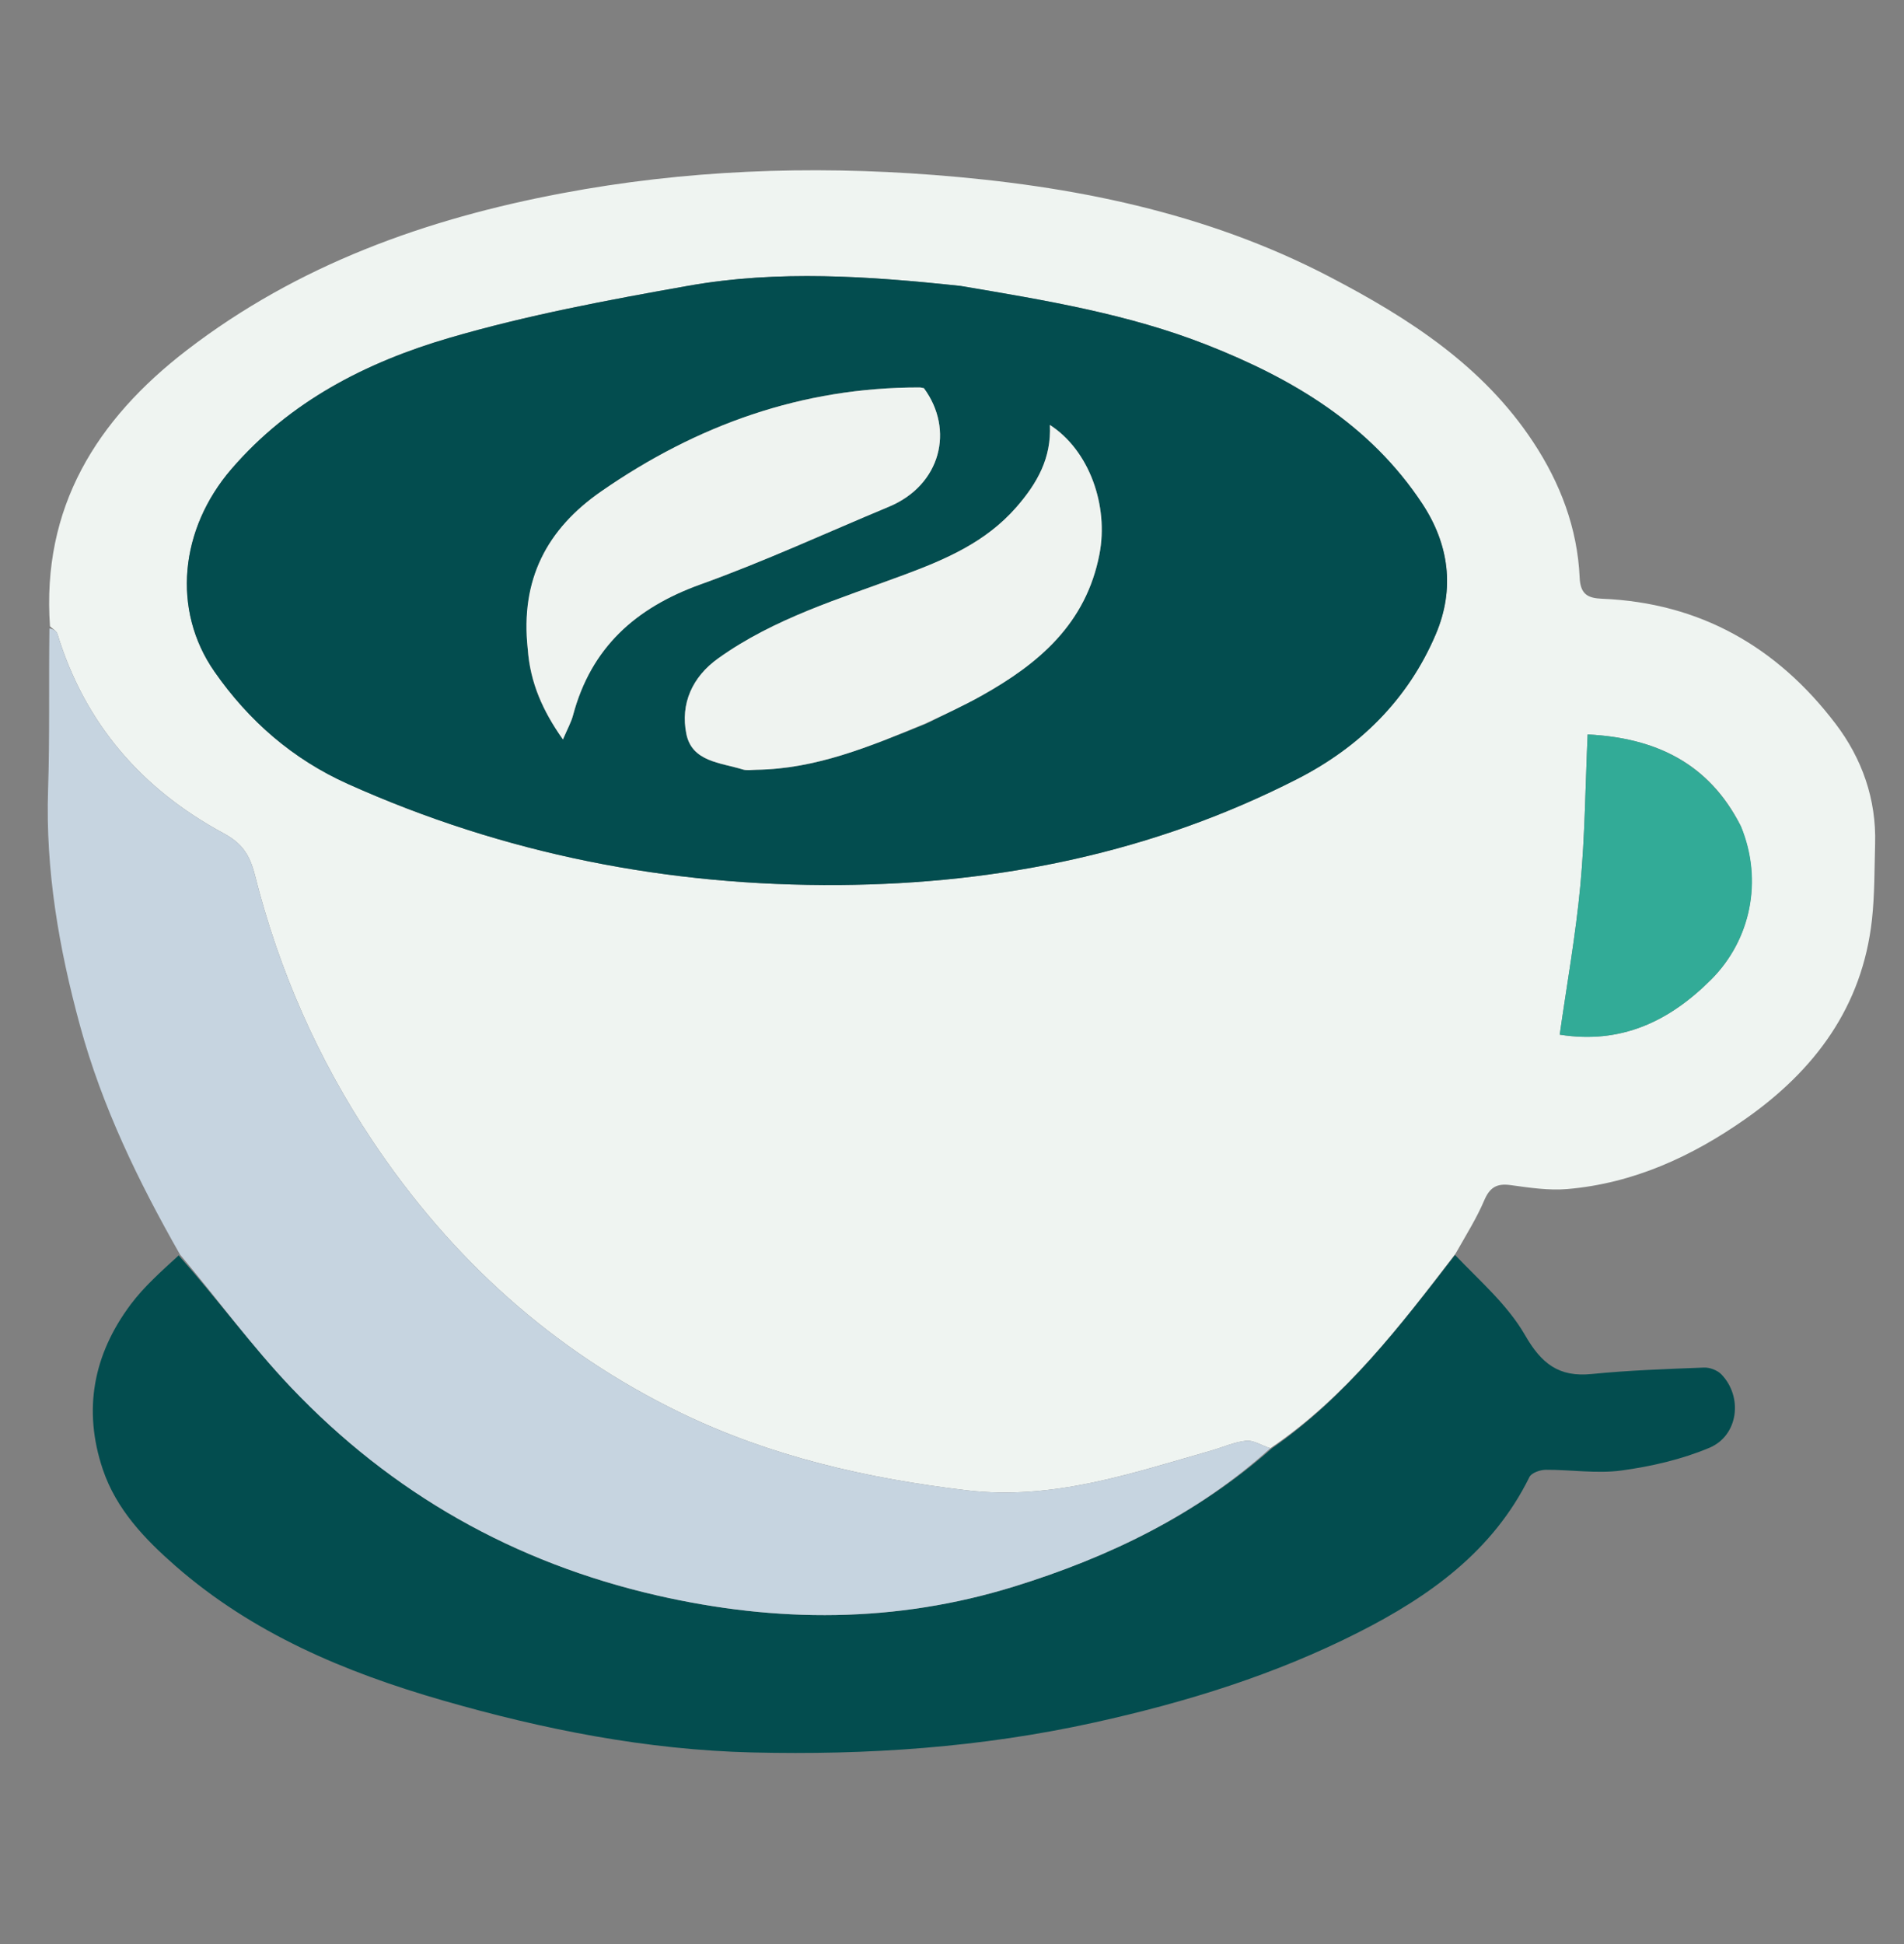
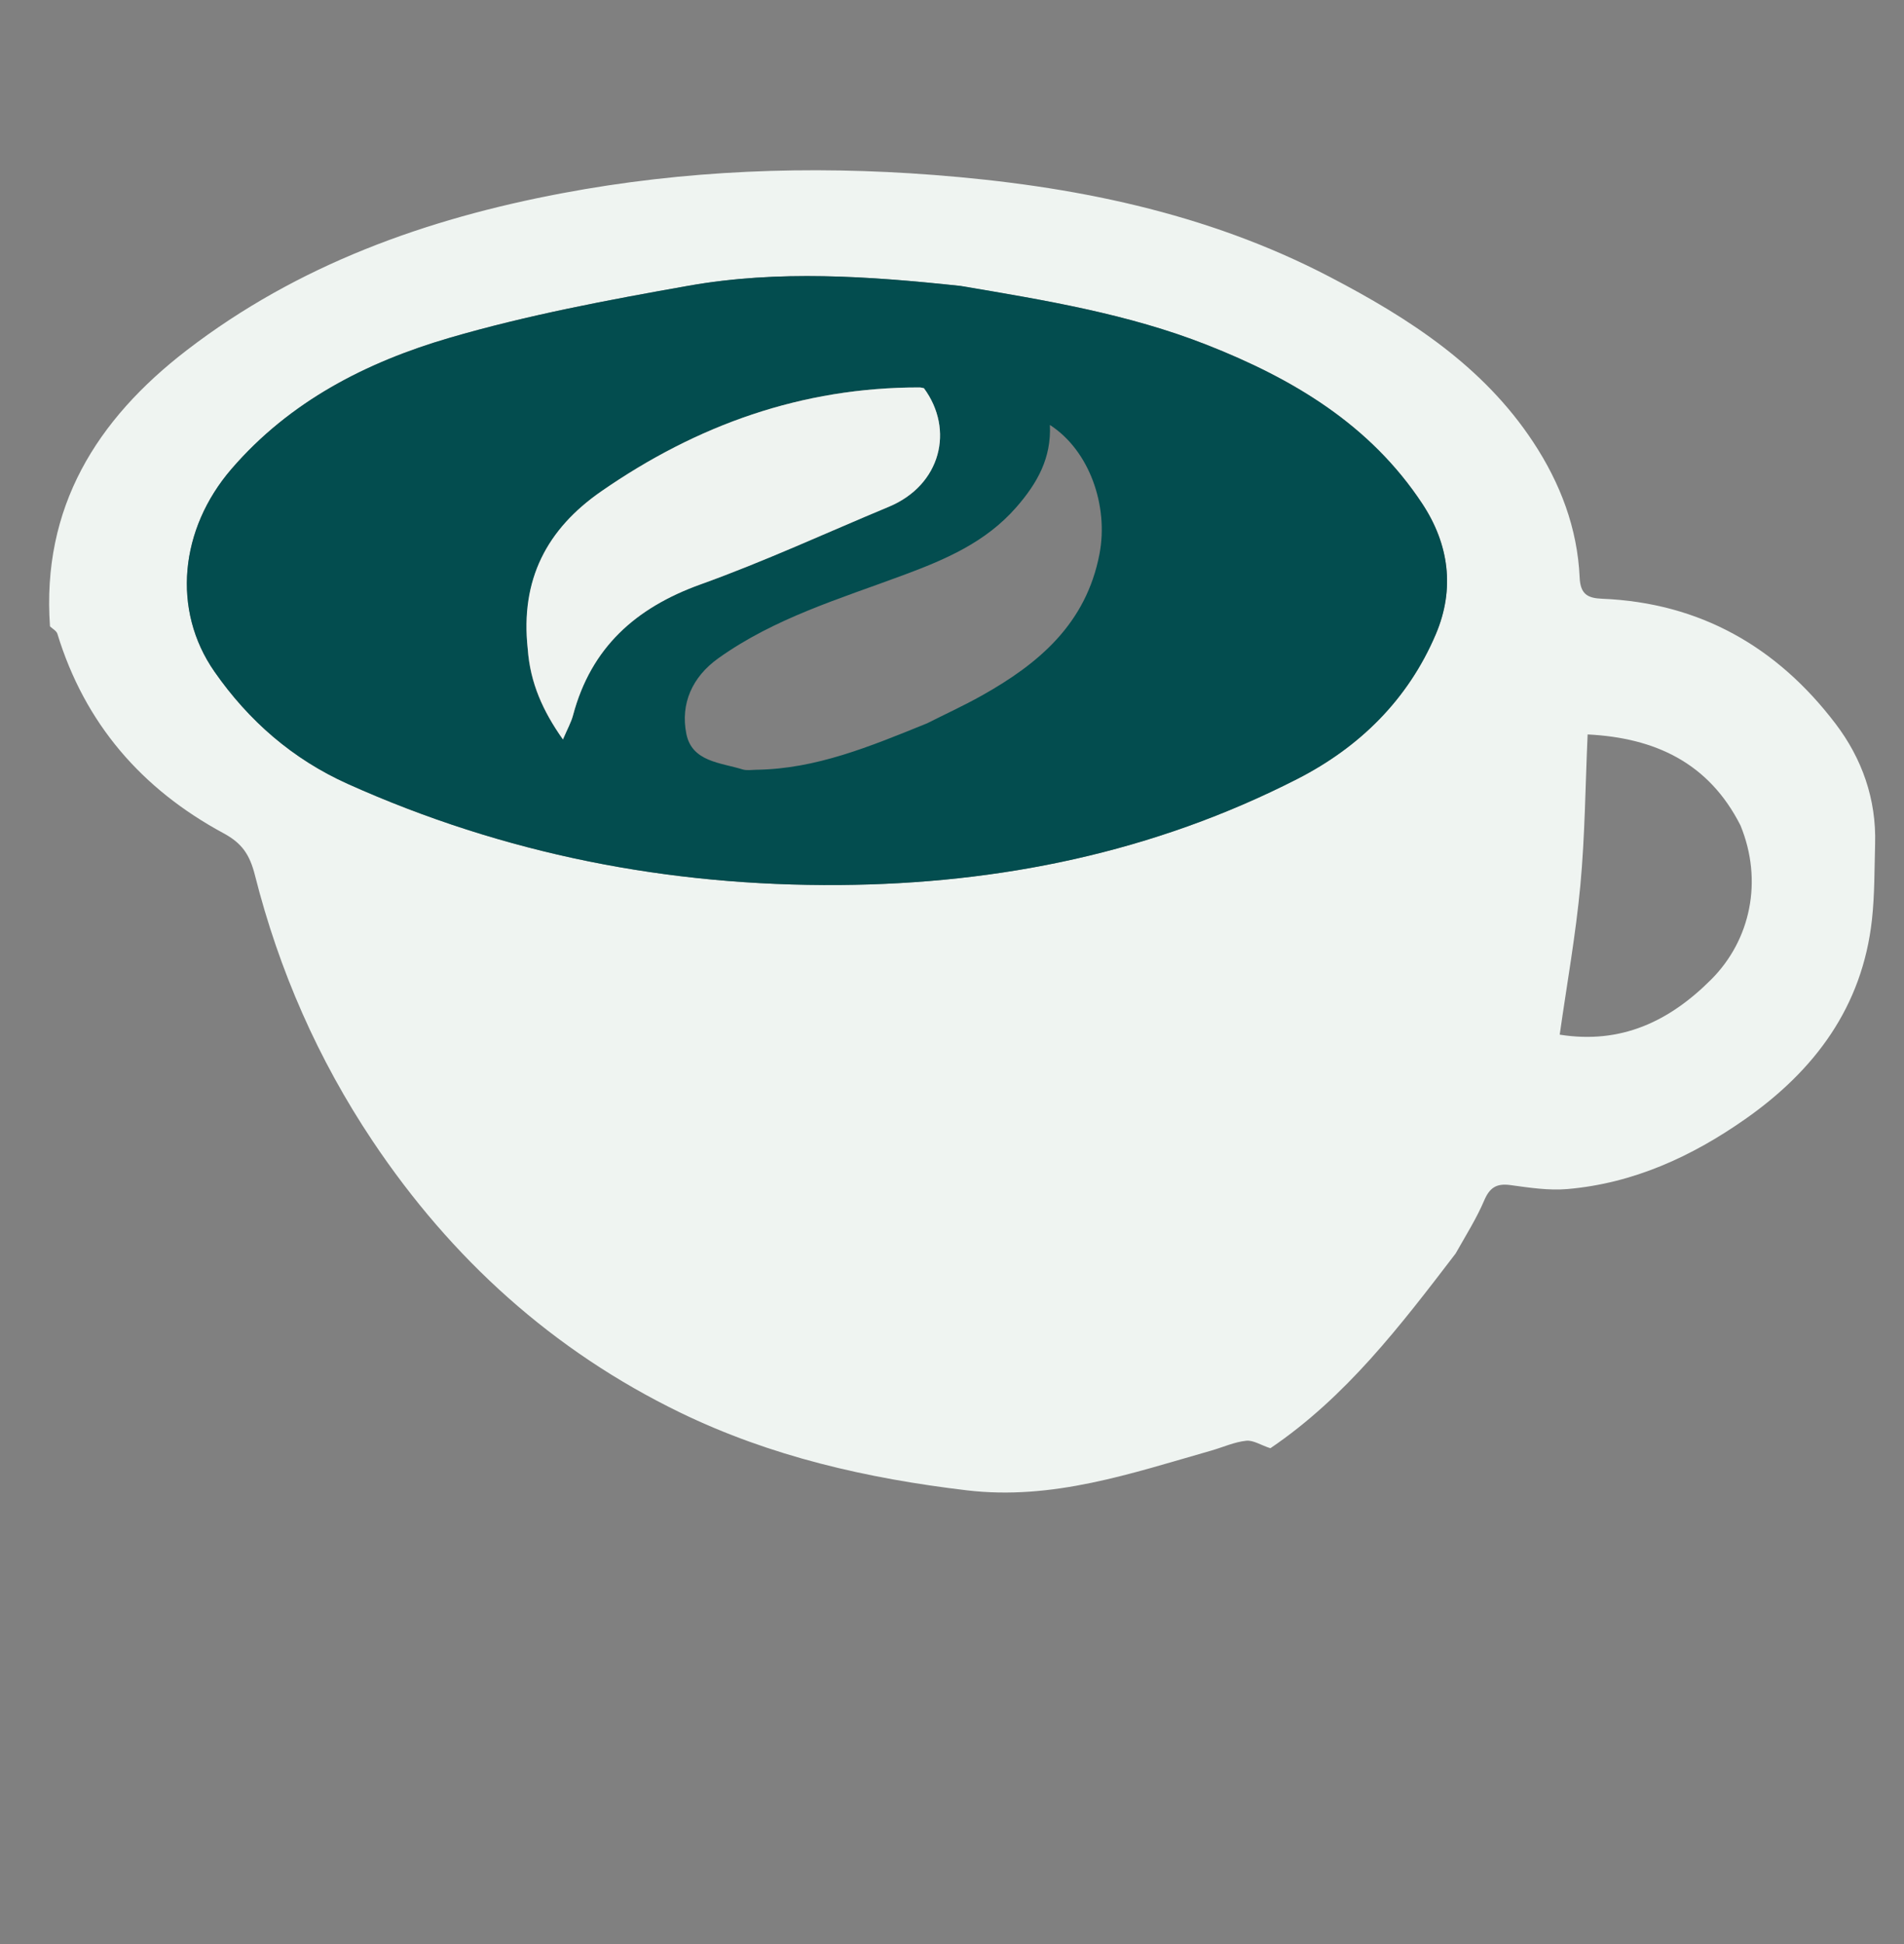
<svg xmlns="http://www.w3.org/2000/svg" version="1.1" id="Layer_1" x="0px" y="0px" width="100%" viewBox="0 0 572 584" enable-background="new 0 0 572 584">
  <rect x="0" y="0" width="572" height="584" fill="#808080" stroke="none" />
  <path fill="#39AFA4" opacity="1" stroke="none" d=" M573,360.531 C572.665,358.293 572.058,355.587 572.049,352.879 C572.025,346.117 572.272,339.354 572.705,332.296 C573,341.354 573,350.708 573,360.531 z" />
  <path fill="#91CFC9" opacity="1" stroke="none" d=" M573,227.531 C572.77,220.167 572.541,212.334 572.656,204.251 C573,211.688 573,219.375 573,227.531 z" />
  <path fill="#EFF4F1" opacity="1" stroke="none" d="M 15.016 188.127 C 12.489 152.433 28.981 126.046 56.13 105.173 C 89.473 79.542 127.889 65.769 168.776 58.055 C 205.757 51.077 243.089 49.667 280.49 52.547 C 321.891 55.733 362.267 63.736 399.539 83.192 C 423.236 95.561 445.513 109.868 460.623 132.805 C 468.737 145.118 473.905 158.654 474.561 173.491 C 474.786 178.591 477.084 179.665 481.35 179.84 C 510.729 181.055 533.883 194.316 551.419 217.358 C 559.378 227.814 563.712 240.015 563.322 253.476 C 563.102 261.072 563.203 268.714 562.371 276.246 C 559.487 302.366 545.222 321.476 524.283 336.142 C 508.21 347.403 490.702 355.423 470.917 357.141 C 465.26 357.632 459.421 356.724 453.736 355.949 C 449.57 355.381 447.517 356.724 445.872 360.589 C 443.64 365.84 440.566 370.733 437.301 376.504 C 420.554 398.401 404.364 419.576 381.656 434.986 C 378.93 434.152 376.578 432.519 374.413 432.74 C 370.824 433.105 367.37 434.709 363.838 435.713 C 339.848 442.543 316.279 450.701 290.445 447.633 C 260.528 444.08 231.545 437.473 204.441 424.327 C 166.143 405.749 135.605 378.105 111.941 342.715 C 95.509 318.138 83.813 291.448 76.599 262.92 C 75.016 256.663 72.704 253.268 67.135 250.262 C 42.603 237.022 25.479 217.34 17.24 190.368 C 16.969 189.477 15.777 188.867 15.016 188.127 M 288.092 85.846 C 261.001 82.943 233.798 81.054 206.834 85.828 C 182.724 90.1 158.506 94.623 135.048 101.473 C 110.118 108.754 87.077 120.517 69.52 140.888 C 54.017 158.88 51.532 183.211 64.429 201.73 C 74.705 216.487 87.918 228.018 104.53 235.475 C 151.505 256.567 200.851 266.201 252.185 265.823 C 300.382 265.47 346.658 255.986 389.767 233.957 C 408.381 224.444 422.99 210.162 431.349 190.488 C 437.161 176.806 435.259 163.394 427.301 151.323 C 411.63 127.557 388.412 113.745 362.497 103.557 C 338.885 94.278 314.097 90.197 288.092 85.846 M 522.873 247.918 C 513.334 229.09 497.182 221.605 476.956 220.597 C 476.263 236.074 476.16 251.062 474.771 265.928 C 473.372 280.907 470.696 295.767 468.569 310.766 C 486.985 313.699 501.511 306.802 514.116 294.164 C 525.908 282.341 529.708 264.549 522.873 247.918 Z" />
-   <path fill="#034D4F" opacity="1" stroke="none" d="M 382.112 435.018 C 404.364 419.576 420.554 398.401 437.128 376.942 C 444.516 384.692 452.921 391.928 458.135 400.999 C 463.091 409.618 468.308 413.687 478.192 412.697 C 489.389 411.576 500.666 411.202 511.918 410.763 C 513.655 410.696 515.932 411.562 517.131 412.799 C 523.658 419.54 522.275 431.166 513.543 434.854 C 505.232 438.362 496.093 440.447 487.116 441.676 C 479.681 442.69 471.949 441.41 464.35 441.466 C 462.675 441.478 460.093 442.383 459.474 443.638 C 448.489 465.95 429.383 479.511 408.184 490.263 C 383.091 502.993 356.508 511.243 328.862 517.352 C 294.755 524.887 260.553 527.204 225.935 526.362 C 194.227 525.59 163.352 519.482 132.942 510.718 C 103.661 502.276 75.943 490.655 52.716 470.348 C 43.506 462.295 34.945 453.358 30.899 441.38 C 24.84 423.442 28.055 406.774 39.275 391.788 C 43.252 386.478 48.314 381.98 53.679 377.075 C 65.424 390.323 75.636 404.312 87.471 416.758 C 117.7 448.549 154.448 469.368 197.345 479.192 C 233.346 487.436 269.06 487.538 304.603 476.549 C 333.164 467.72 359.542 454.96 382.112 435.018 Z" />
-   <path fill="#C6D4E0" opacity="1" stroke="none" d="M 381.656 434.986 C 359.542 454.96 333.164 467.72 304.603 476.549 C 269.06 487.538 233.346 487.436 197.345 479.192 C 154.448 469.368 117.7 448.549 87.471 416.758 C 75.636 404.312 65.424 390.323 54.073 376.805 C 41.527 354.764 30.697 332.444 24.072 308.187 C 17.709 284.9 13.65 261.457 14.443 237.206 C 14.966 221.286 14.63 205.335 14.845 188.763 C 15.777 188.867 16.969 189.477 17.24 190.368 C 25.479 217.34 42.603 237.022 67.135 250.262 C 72.704 253.268 75.016 256.663 76.599 262.92 C 83.813 291.448 95.509 318.138 111.941 342.715 C 135.605 378.105 166.143 405.749 204.441 424.327 C 231.545 437.473 260.528 444.08 290.445 447.633 C 316.279 450.701 339.848 442.543 363.838 435.713 C 367.37 434.709 370.824 433.105 374.413 432.74 C 376.578 432.519 378.93 434.152 381.656 434.986 Z" />
  <path fill="#034D4F" opacity="1" stroke="none" d="M 288.703 85.893 C 314.097 90.197 338.885 94.278 362.497 103.557 C 388.412 113.745 411.63 127.557 427.301 151.323 C 435.259 163.394 437.161 176.806 431.349 190.488 C 422.99 210.162 408.381 224.444 389.767 233.957 C 346.658 255.986 300.382 265.47 252.185 265.823 C 200.851 266.201 151.505 256.567 104.53 235.475 C 87.918 228.018 74.705 216.487 64.429 201.73 C 51.532 183.211 54.017 158.88 69.52 140.888 C 87.077 120.517 110.118 108.754 135.048 101.473 C 158.506 94.623 182.724 90.1 206.834 85.828 C 233.798 81.054 261.001 82.943 288.703 85.893 M 278.468 217.278 C 283.931 214.526 289.503 211.966 294.838 208.984 C 312.081 199.346 326.294 187.339 330.309 166.391 C 333.077 151.953 327.306 135.32 315.41 127.638 C 315.874 137.541 311.688 145.056 305.346 152.326 C 296.107 162.919 283.984 168.054 271.496 172.702 C 252.355 179.828 232.658 185.659 215.767 197.74 C 207.972 203.316 204.362 211.356 206.198 220.451 C 207.885 228.807 216.475 229.052 223.08 231.101 C 224.347 231.492 225.83 231.225 227.212 231.206 C 245.137 230.962 261.286 224.244 278.468 217.278 M 158.584 195.465 C 159.305 205.224 163.151 213.653 169.119 222.099 C 170.433 218.999 171.576 216.99 172.153 214.827 C 177.57 194.515 190.937 182.543 210.475 175.522 C 229.645 168.633 248.205 160.052 267.032 152.209 C 282.709 145.678 286.74 129.032 277.566 116.597 C 277.117 116.52 276.667 116.378 276.218 116.376 C 240.947 116.33 209.394 127.642 180.635 147.579 C 164.307 158.898 156.273 174.075 158.584 195.465 Z" />
-   <path fill="#32AB97" opacity="1" stroke="none" d="M 523.108 248.403 C 529.708 264.549 525.908 282.341 514.116 294.164 C 501.511 306.802 486.985 313.699 468.569 310.766 C 470.696 295.767 473.372 280.907 474.771 265.928 C 476.16 251.062 476.263 236.074 476.956 220.597 C 497.182 221.605 513.334 229.09 523.108 248.403 Z" />
-   <path fill="#EFF3F0" opacity="1" stroke="none" d="M 277.937 217.353 C 261.286 224.244 245.137 230.962 227.212 231.206 C 225.83 231.225 224.347 231.492 223.08 231.101 C 216.475 229.052 207.885 228.807 206.198 220.451 C 204.362 211.356 207.972 203.316 215.767 197.74 C 232.658 185.659 252.355 179.828 271.496 172.702 C 283.984 168.054 296.107 162.919 305.346 152.326 C 311.688 145.056 315.874 137.541 315.41 127.638 C 327.306 135.32 333.077 151.953 330.309 166.391 C 326.294 187.339 312.081 199.346 294.838 208.984 C 289.503 211.966 283.931 214.526 277.937 217.353 Z" />
  <path fill="#EFF3F0" opacity="1" stroke="none" d="M 158.544 194.817 C 156.273 174.075 164.307 158.898 180.635 147.579 C 209.394 127.642 240.947 116.33 276.218 116.376 C 276.667 116.378 277.117 116.52 277.566 116.6 C 286.74 129.032 282.709 145.678 267.032 152.209 C 248.205 160.052 229.645 168.633 210.475 175.522 C 190.937 182.543 177.57 194.515 172.153 214.827 C 171.576 216.99 170.433 218.999 169.119 222.099 C 163.151 213.653 159.305 205.224 158.544 194.817 Z" />
</svg>